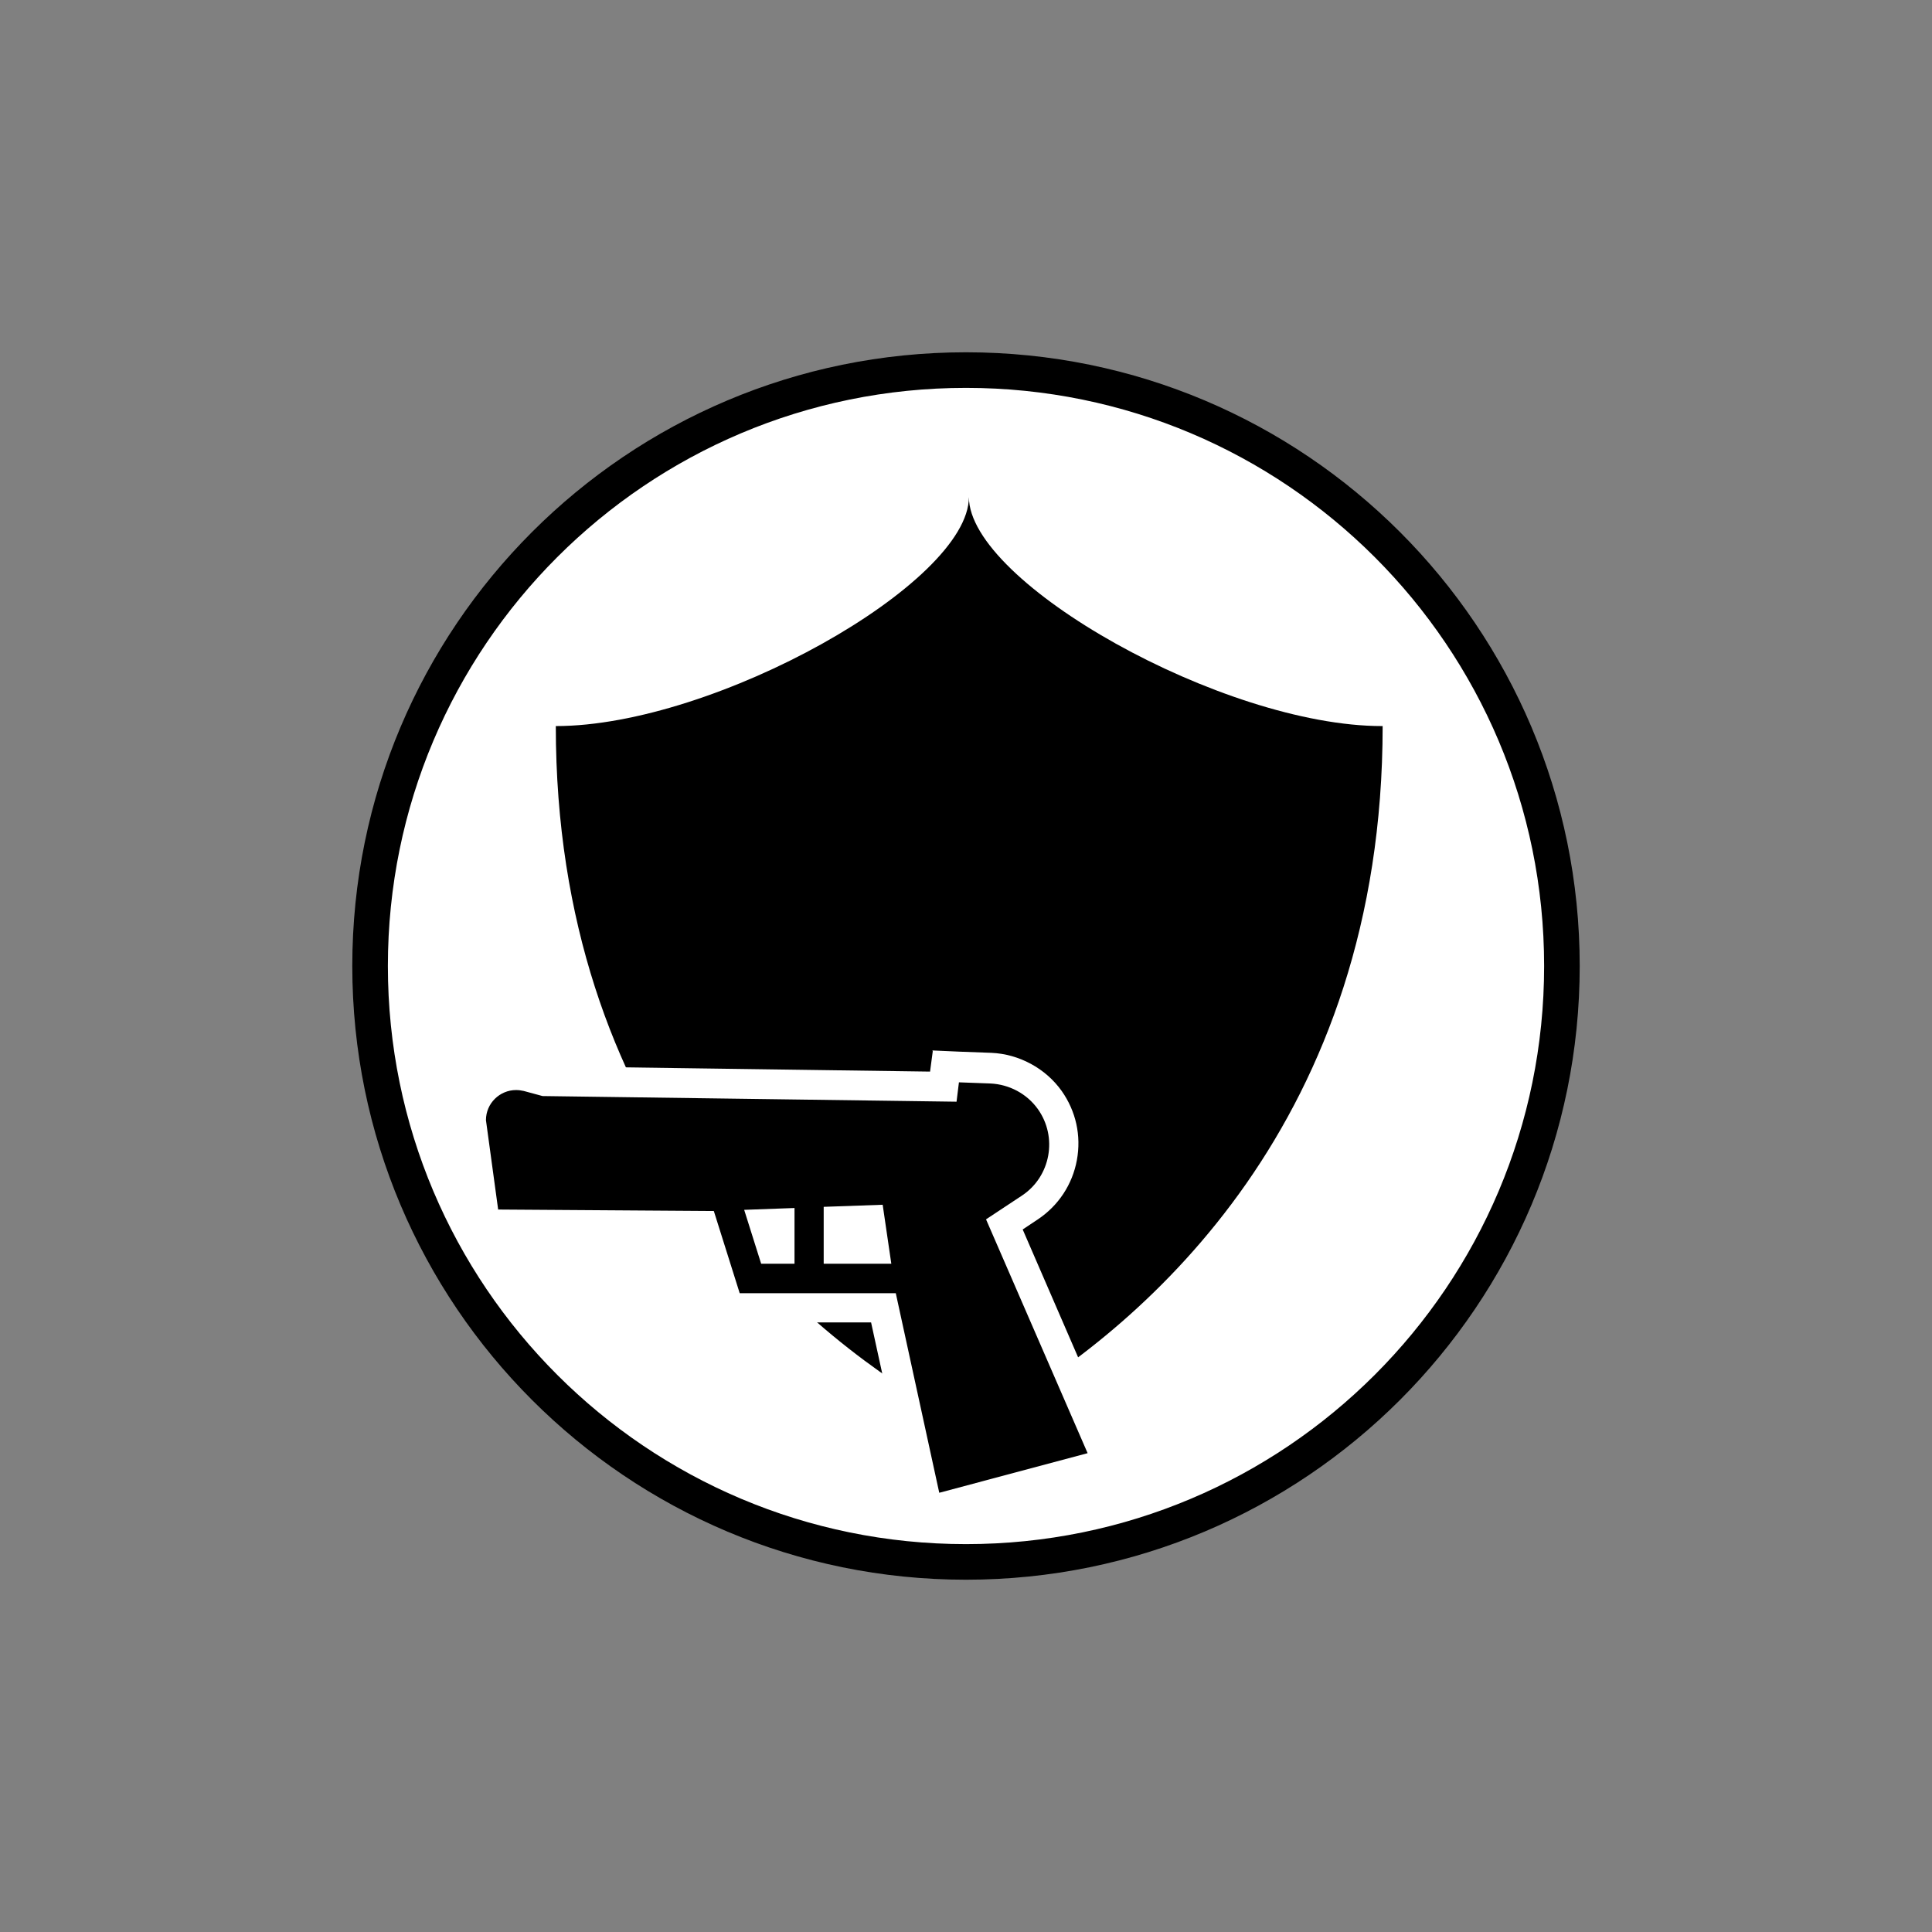
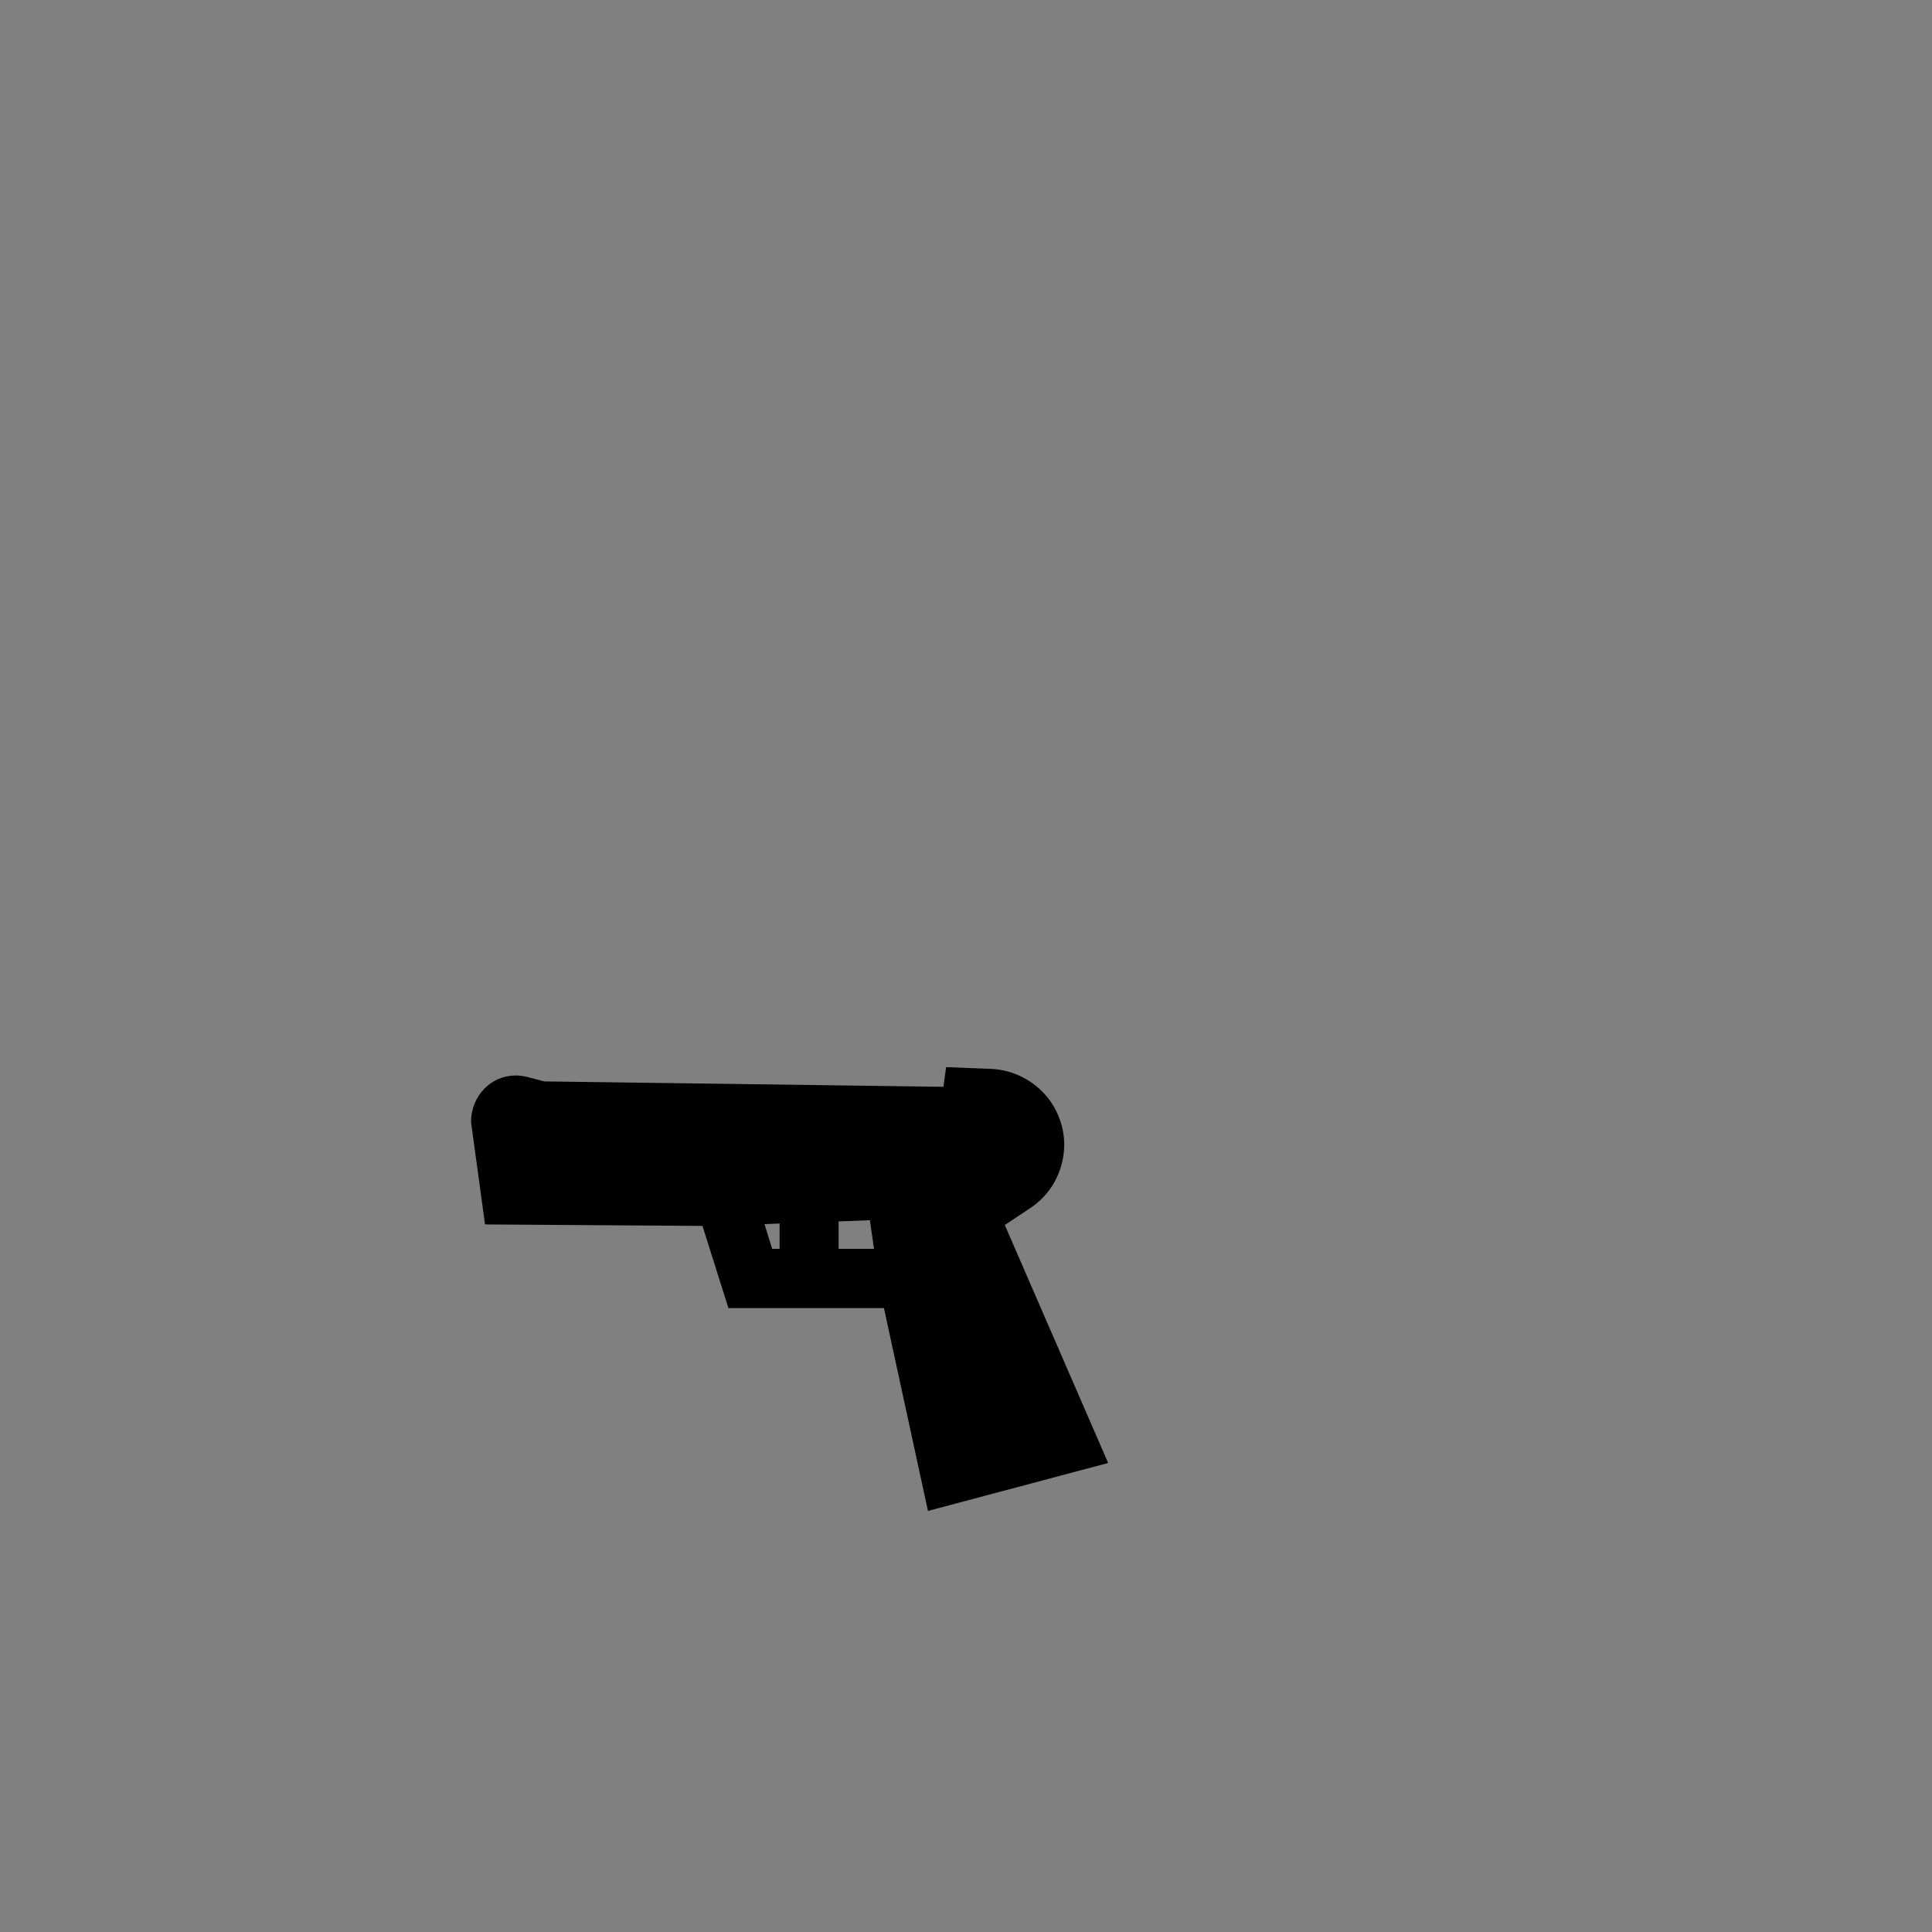
<svg xmlns="http://www.w3.org/2000/svg" width="38" height="38" viewBox="0 0 38 38" fill="none">
  <rect x="0" y="0" width="38" height="38" fill="#808080" stroke="none" />
-   <path d="M19 30.721C25.474 30.721 30.721 25.474 30.721 19C30.721 12.526 25.474 7.279 19 7.279C12.526 7.279 7.279 12.526 7.279 19C7.279 25.474 12.526 30.721 19 30.721Z" fill="white" stroke="black" stroke-width="0.7" stroke-miterlimit="10" />
-   <path d="M27.195 14.281C27.195 22.038 22.555 26.033 19.672 27.721C19.462 27.844 19.262 27.949 19.063 28.055C18.87 27.955 18.671 27.844 18.454 27.721C15.572 26.039 10.932 22.038 10.932 14.281C14.06 14.281 19.057 11.469 19.057 9.776C19.057 11.463 24.061 14.281 27.183 14.281H27.195Z" fill="black" />
  <path d="M17.373 25.729H14.327L13.817 24.112L9.54 24.083L9.265 22.073C9.265 21.546 9.663 21.153 10.144 21.153C10.22 21.153 10.296 21.165 10.372 21.183L10.706 21.27L18.556 21.376L18.609 20.989L19.494 21.024C19.951 21.042 20.384 21.276 20.654 21.651C20.888 21.985 20.982 22.389 20.906 22.788C20.829 23.192 20.607 23.532 20.267 23.76L19.763 24.094L21.796 28.775L18.252 29.718L17.385 25.723L17.373 25.729ZM17.191 24.563L17.109 24L16.494 24.024V24.563H17.191ZM15.334 24.563V24.065L15.036 24.077L15.188 24.563H15.334Z" fill="black" />
-   <path d="M18.861 21.288L19.482 21.311C19.851 21.329 20.197 21.511 20.414 21.815C20.806 22.366 20.666 23.139 20.103 23.514L19.394 23.983L21.392 28.582L18.474 29.361L17.619 25.436H14.549L14.04 23.819L9.798 23.79L9.558 22.032C9.558 21.698 9.833 21.44 10.149 21.44C10.202 21.44 10.249 21.446 10.302 21.458L10.671 21.558L18.814 21.669L18.861 21.288ZM16.207 24.856H17.531L17.361 23.696L16.201 23.737V24.856M14.971 24.856H15.627V23.76L14.637 23.796L14.971 24.856ZM18.346 20.679L18.293 21.077L10.741 20.972L10.442 20.89C10.343 20.86 10.237 20.849 10.138 20.849C9.493 20.849 8.966 21.376 8.96 22.02V22.061V22.102L9.2 23.86L9.271 24.364H9.78L13.594 24.393L13.975 25.6L14.104 26.01H17.133L17.889 29.472L18.017 30.07L18.609 29.912L21.527 29.133L22.183 28.957L21.913 28.33L20.115 24.182L20.414 23.983C20.818 23.713 21.093 23.297 21.181 22.817C21.269 22.337 21.163 21.856 20.882 21.458C20.566 21.013 20.044 20.732 19.5 20.708L18.879 20.685L18.34 20.661L18.346 20.679Z" fill="white" />
</svg>